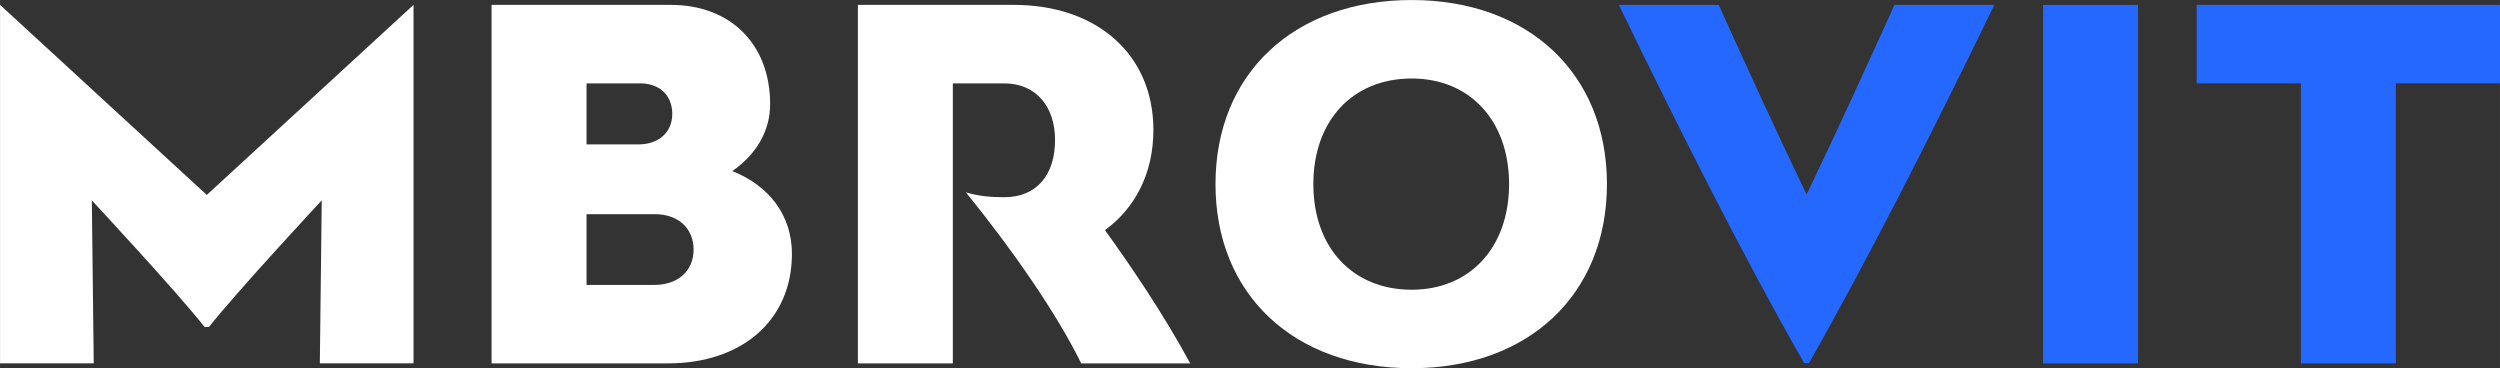
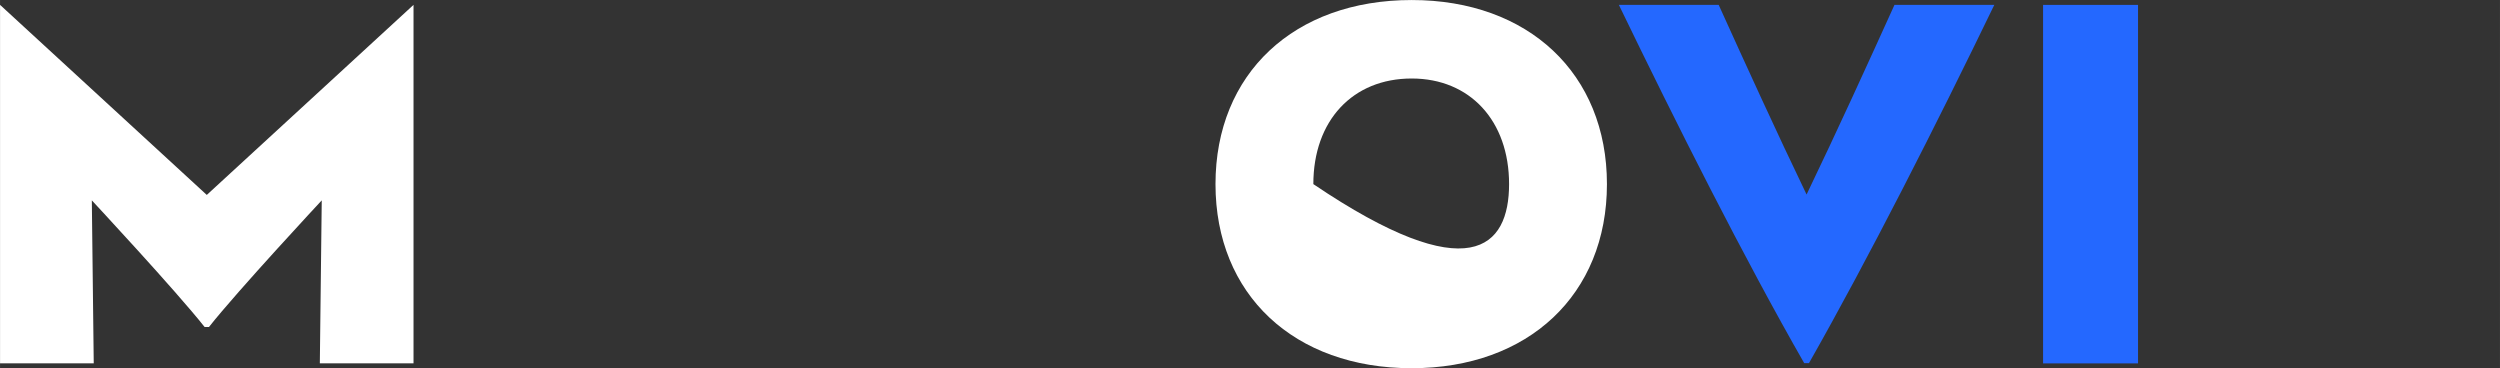
<svg xmlns="http://www.w3.org/2000/svg" xmlns:ns1="http://www.inkscape.org/namespaces/inkscape" xmlns:ns2="http://sodipodi.sourceforge.net/DTD/sodipodi-0.dtd" width="577.073" height="85" viewBox="0 0 152.684 22.49" version="1.1" id="svg1" ns1:version="1.3 (1:1.3+202307231459+0e150ed6c4)" ns2:docname="mbrovit.svg">
  <rect x="0" y="0" width="152.684" height="22.49" fill="#333333" stroke="none" />
  <ns2:namedview id="namedview1" pagecolor="#ffffff" bordercolor="#666666" borderopacity="1.0" ns1:showpageshadow="2" ns1:pageopacity="0.0" ns1:pagecheckerboard="0" ns1:deskcolor="#d1d1d1" ns1:document-units="mm" ns1:zoom="1.0230034" ns1:cx="173.50871" ns1:cy="-66.470944" ns1:window-width="1920" ns1:window-height="1016" ns1:window-x="1920" ns1:window-y="27" ns1:window-maximized="1" ns1:current-layer="layer1" />
  <defs id="defs1">
    <clipPath clipPathUnits="userSpaceOnUse" id="clipPath18">
      <path d="M 0,841.89 H 595.276 V 0 H 0 Z" transform="translate(-236.382,-494.142)" id="path18" />
    </clipPath>
    <clipPath clipPathUnits="userSpaceOnUse" id="clipPath20">
      <path d="M 0,841.89 H 595.276 V 0 H 0 Z" transform="translate(-295.647,-493.109)" id="path20" />
    </clipPath>
    <clipPath clipPathUnits="userSpaceOnUse" id="clipPath22">
      <path d="M 0,841.89 H 595.276 V 0 H 0 Z" transform="translate(-381.147,-505.753)" id="path22" />
    </clipPath>
    <clipPath clipPathUnits="userSpaceOnUse" id="clipPath24">
      <path d="M 0,841.89 H 595.276 V 0 H 0 Z" transform="translate(-434.384,-473.976)" id="path24" />
    </clipPath>
    <clipPath clipPathUnits="userSpaceOnUse" id="clipPath26">
      <path d="M 0,841.89 H 595.276 V 0 H 0 Z" transform="translate(-492.797,-473.929)" id="path26" />
    </clipPath>
    <clipPath clipPathUnits="userSpaceOnUse" id="clipPath28">
      <path d="M 0,841.89 H 595.276 V 0 H 0 Z" transform="translate(-557.05,-523.643)" id="path28" />
    </clipPath>
    <clipPath clipPathUnits="userSpaceOnUse" id="clipPath30">
      <path d="M 0,841.89 H 595.276 V 0 H 0 Z" transform="translate(-149.965,-503.833)" id="path30" />
    </clipPath>
    <clipPath clipPathUnits="userSpaceOnUse" id="clipPath32">
      <path d="M 0,841.89 H 595.276 V 0 H 0 Z" transform="translate(-43.309,-497.629)" id="path32" />
    </clipPath>
    <clipPath clipPathUnits="userSpaceOnUse" id="clipPath34">
      <path d="M 0,841.89 H 595.276 V 0 H 0 Z" transform="translate(-66.717,-537.578)" id="path34" />
    </clipPath>
  </defs>
  <g ns1:label="Livello 1" ns1:groupmode="layer" id="layer1" transform="translate(-41.017,-131.498)">
-     <path id="path17" d="M 0,0 C 0,3.785 -2.751,6.278 -6.88,6.278 H -19.007 V -6.28 h 12.04 C -2.751,-6.28 0,-3.785 0,0 m -19.007,18.665 h 9.203 c 3.612,0 6.02,2.15 6.02,5.418 0,3.268 -2.236,5.418 -5.677,5.418 h -9.546 z m 36.468,-19.44 c 0,-11.696 -8.773,-19.438 -22.019,-19.438 h -31.308 v 63.649 h 31.825 c 10.579,0 17.632,-6.967 17.632,-17.632 0,-4.731 -2.409,-8.859 -6.709,-11.871 6.622,-2.666 10.579,-7.913 10.579,-14.708" style="fill:#ffffff;fill-opacity:1;fill-rule:nonzero;stroke:none" transform="matrix(0.344,0,0,-0.344,83.376,146.738)" clip-path="url(#clipPath18)" />
-     <path id="path19" d="M 0,0 H 0.086 Z M 28.901,-19.18 H 9.548 c -4.388,8.945 -12.3,20.299 -20.471,30.362 2.322,-0.688 4.472,-0.859 6.795,-0.859 5.849,0 9.031,4.041 9.031,10.148 0,6.107 -3.526,10.063 -9.031,10.063 h -9.117 V -19.18 h -16.858 v 63.649 h 27.695 c 14.795,0 24.771,-8.859 24.771,-22.192 0,-8.084 -3.525,-14.105 -8.601,-17.803 4.301,-5.936 10.407,-14.882 15.139,-23.654" style="fill:#ffffff;fill-opacity:1;fill-rule:nonzero;stroke:none" transform="matrix(0.344,0,0,-0.344,103.766,147.093)" clip-path="url(#clipPath20)" />
-     <path id="path21" d="M 0,0 C 0,11.267 -6.967,18.751 -17.289,18.751 -27.782,18.751 -34.75,11.267 -34.75,0 c 0,-11.267 6.968,-18.751 17.461,-18.751 C -6.967,-18.751 0,-11.267 0,0 m -52.124,0 c 0,19.611 13.935,32.684 34.835,32.684 20.73,0 34.663,-13.073 34.663,-32.684 0,-19.611 -13.933,-32.684 -34.663,-32.684 -20.9,0 -34.835,13.073 -34.835,32.684" style="fill:#ffffff;fill-opacity:1;fill-rule:nonzero;stroke:none" transform="matrix(0.344,0,0,-0.344,133.182,142.743)" clip-path="url(#clipPath22)" />
+     <path id="path21" d="M 0,0 C 0,11.267 -6.967,18.751 -17.289,18.751 -27.782,18.751 -34.75,11.267 -34.75,0 C -6.967,-18.751 0,-11.267 0,0 m -52.124,0 c 0,19.611 13.935,32.684 34.835,32.684 20.73,0 34.663,-13.073 34.663,-32.684 0,-19.611 -13.933,-32.684 -34.663,-32.684 -20.9,0 -34.835,13.073 -34.835,32.684" style="fill:#ffffff;fill-opacity:1;fill-rule:nonzero;stroke:none" transform="matrix(0.344,0,0,-0.344,133.182,142.743)" clip-path="url(#clipPath22)" />
    <path id="path23" d="M 0,0 H -0.848 C -11.534,18.656 -23.49,42.401 -33.751,63.602 h 17.723 C -11.109,52.747 -5.852,41.214 -0.425,29.936 5.003,41.214 10.261,52.747 15.18,63.602 H 32.904 C 22.642,42.401 10.601,18.656 0,0" style="fill:#2468ff;fill-opacity:1;fill-rule:nonzero;stroke:none" transform="matrix(0.344,0,0,-0.344,151.498,153.676)" clip-path="url(#clipPath24)" />
    <path id="path25" d="M 0,0 H -16.859 V 63.649 H 0 Z" style="fill:#2468ff;fill-opacity:1;fill-rule:nonzero;stroke:none" transform="matrix(0.344,0,0,-0.344,171.595,153.692)" clip-path="url(#clipPath26)" />
-     <path id="path27" d="M 0,0 H -18.493 V -49.714 H -35.352 V 0 H -53.844 V 13.935 H 0 Z" style="fill:#2468ff;fill-opacity:1;fill-rule:nonzero;stroke:none" transform="matrix(0.344,0,0,-0.344,193.701,136.588)" clip-path="url(#clipPath28)" />
    <path id="path29" d="m 0,0 -36.705,33.744 v -63.649 h 16.634 l -0.339,28.939 c 0,0 14.935,-16.039 20.027,-22.488 H 0 0.383 c 5.092,6.449 20.027,22.488 20.027,22.488 l -0.339,-28.939 h 16.634 v 63.649 z" style="fill:#ffffff;fill-opacity:1;fill-rule:nonzero;stroke:none" transform="matrix(0.344,0,0,-0.344,53.645,143.403)" clip-path="url(#clipPath30)" />
  </g>
</svg>